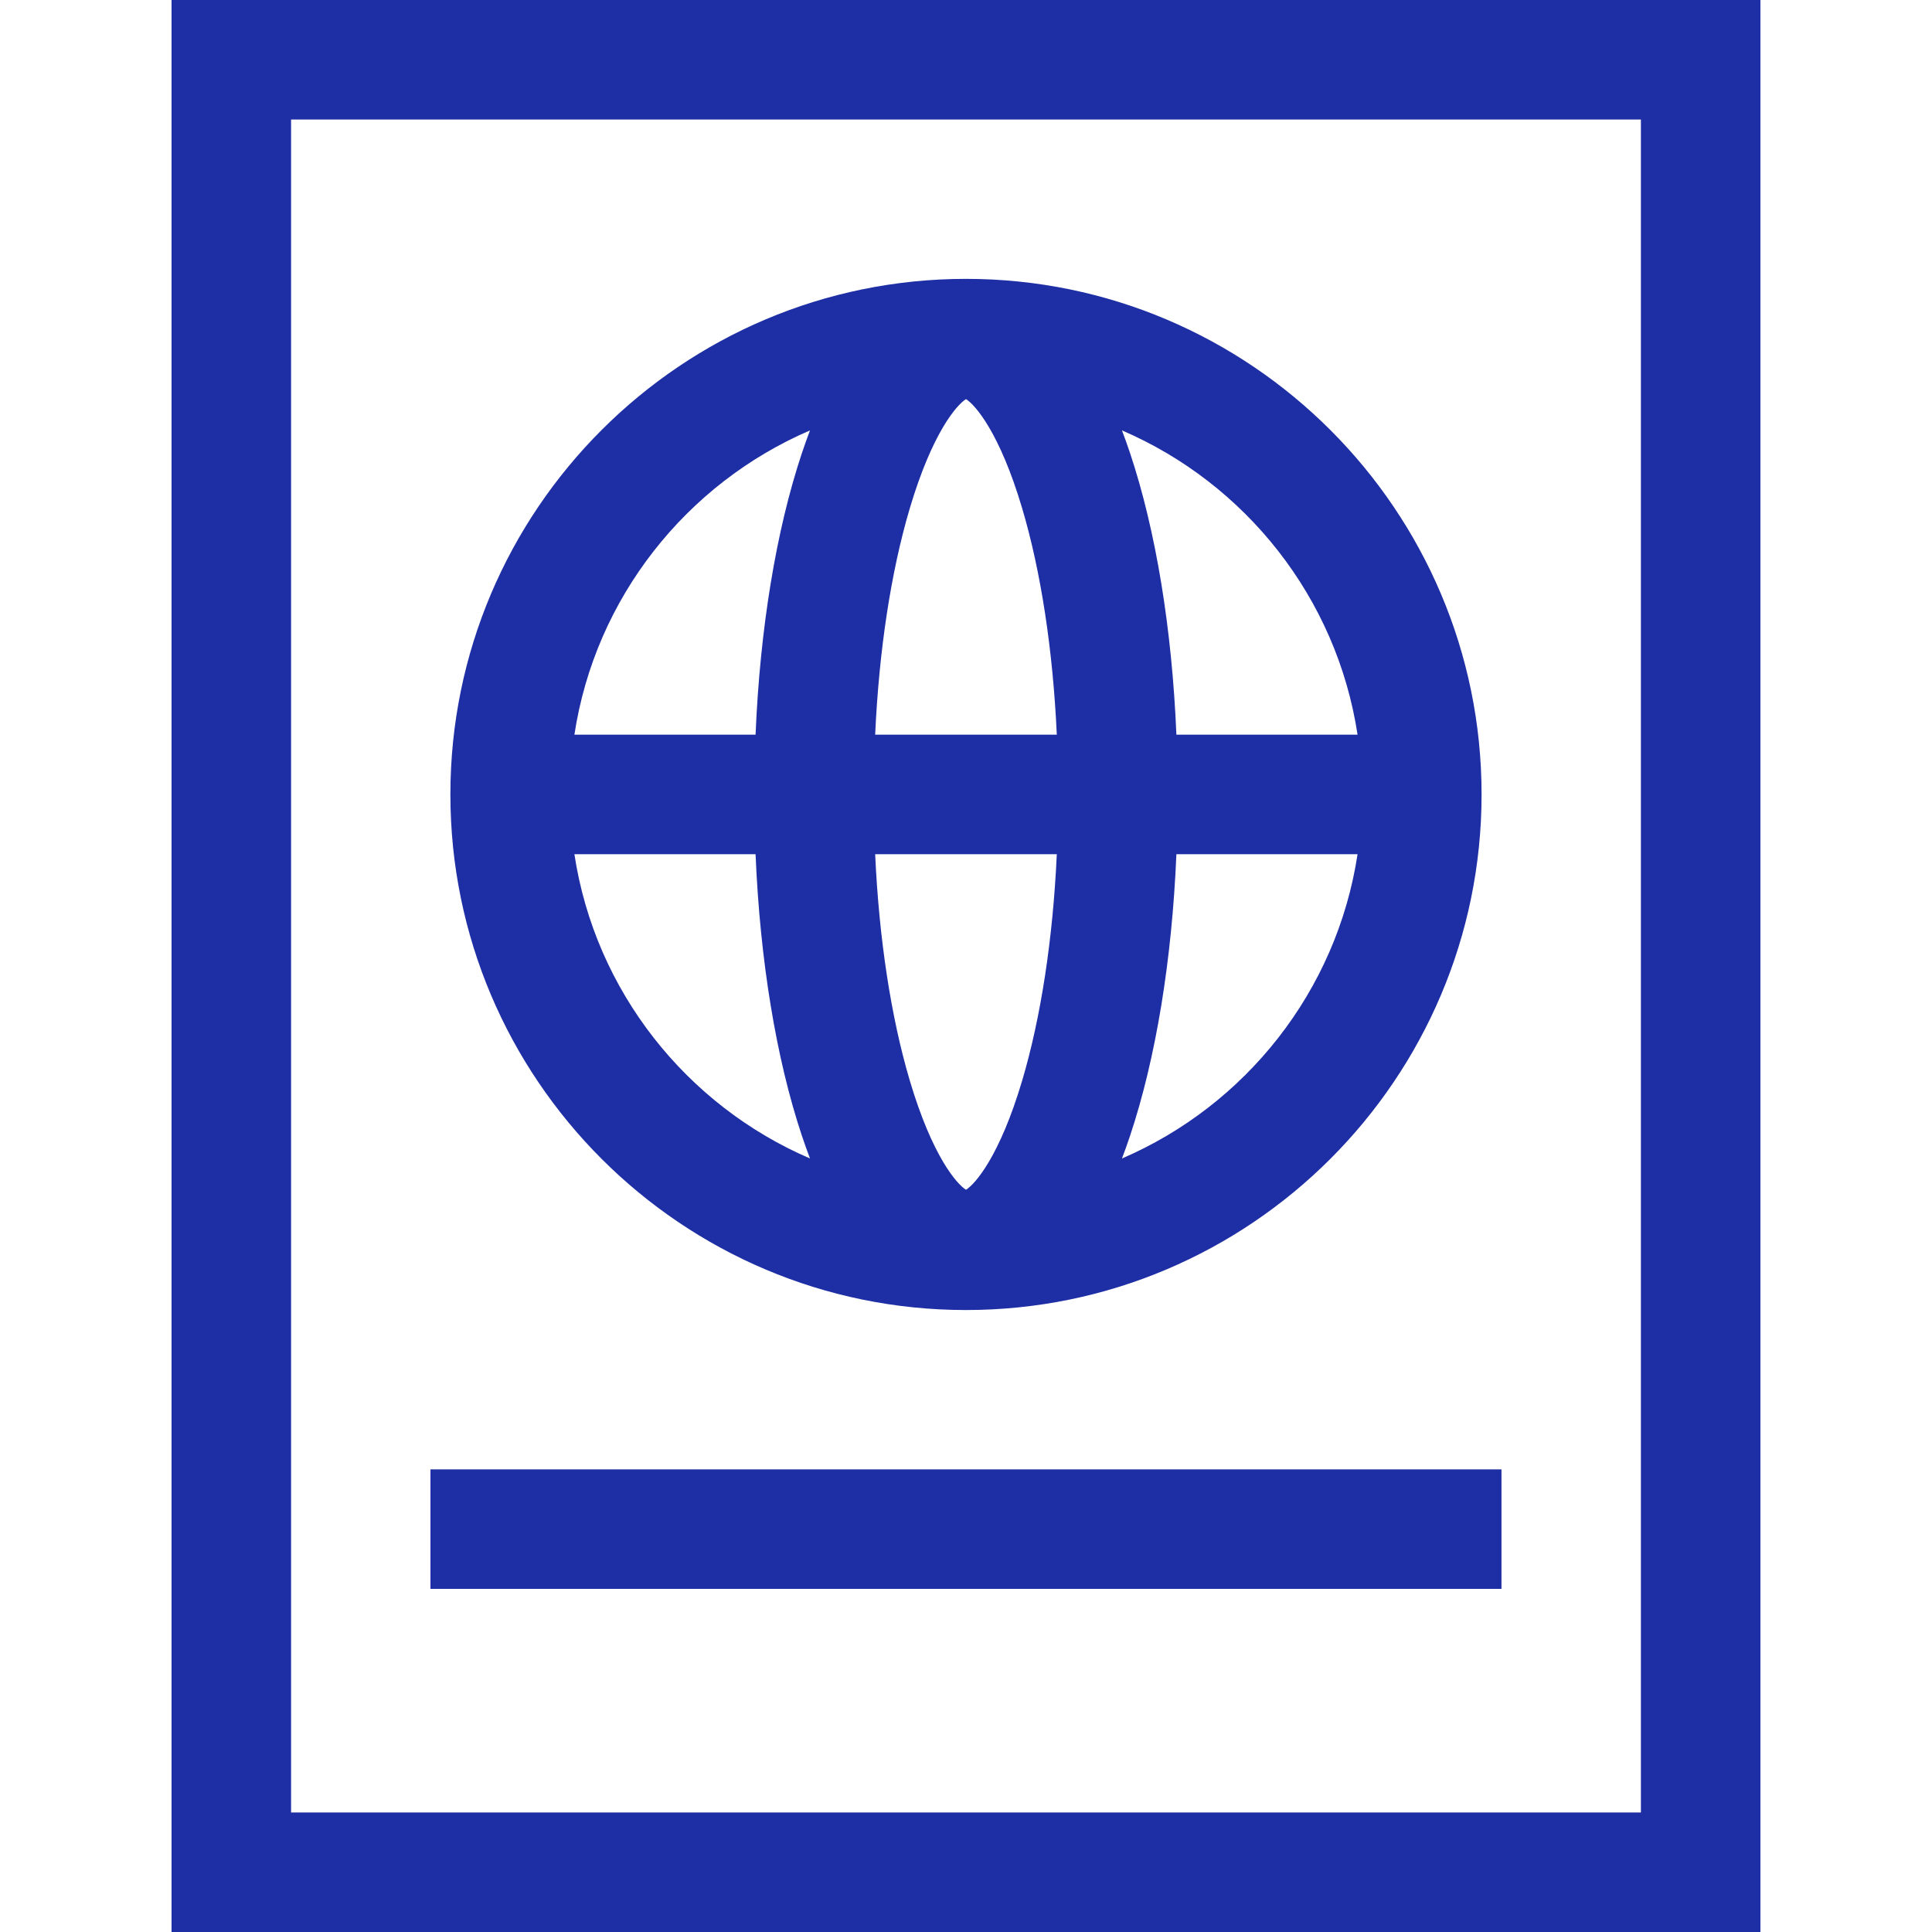
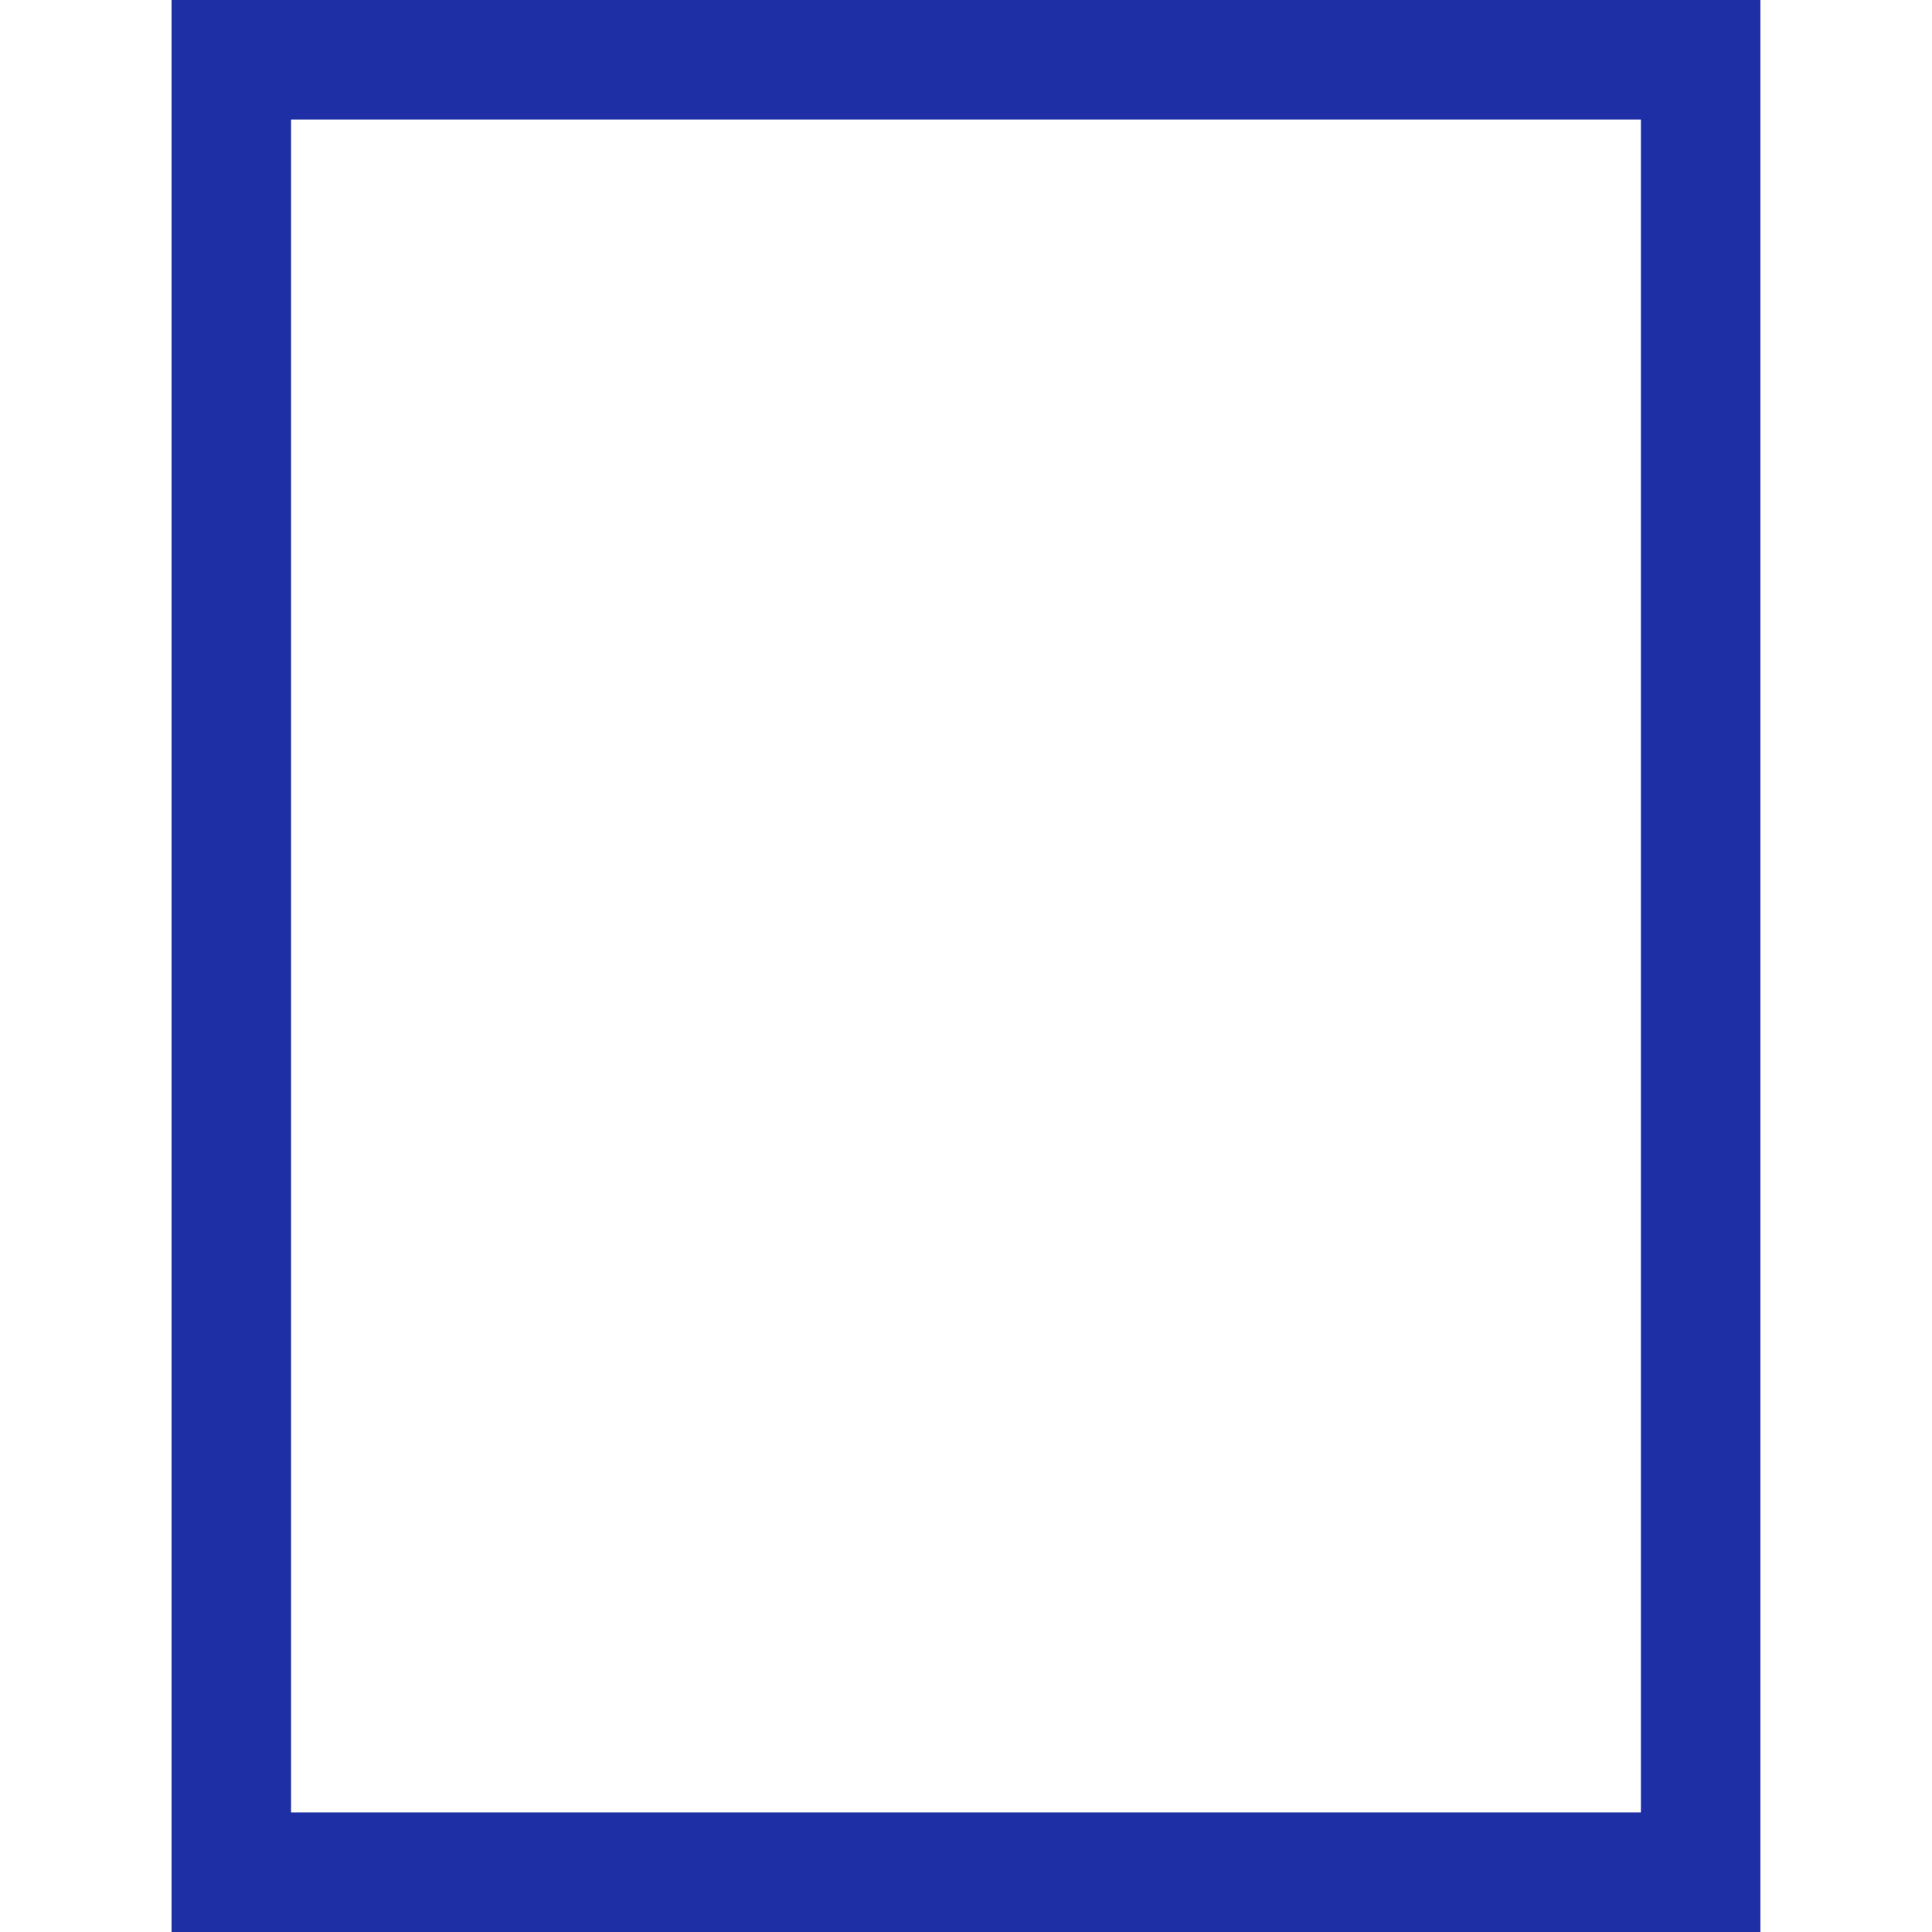
<svg xmlns="http://www.w3.org/2000/svg" width="100" height="100" viewBox="0 0 100 100" fill="none">
  <path d="M8.879 0V100H91.118V0H8.879ZM84.933 93.814H15.065V6.186H84.933V93.814Z" fill="#1E2EA4" />
-   <path d="M49.999 67.807C64.714 67.807 76.686 55.835 76.686 41.12C76.686 26.405 64.714 14.434 49.999 14.434C35.284 14.434 23.312 26.405 23.312 41.12C23.312 55.835 35.284 67.807 49.999 67.807ZM29.731 44.213H39.108C39.337 49.679 40.166 54.767 41.504 58.781C41.642 59.194 41.783 59.586 41.926 59.963C35.534 57.214 30.809 51.305 29.731 44.213ZM49.999 20.657C50.482 20.959 51.744 22.398 52.904 26.299C53.88 29.58 54.501 33.662 54.7 38.027H45.298C45.497 33.662 46.118 29.58 47.094 26.299C48.254 22.398 49.516 20.959 49.999 20.657ZM54.7 44.213C54.501 48.578 53.88 52.66 52.904 55.942C51.744 59.842 50.482 61.281 49.999 61.583C49.516 61.281 48.254 59.842 47.094 55.942C46.118 52.66 45.497 48.578 45.298 44.213H54.7ZM58.072 59.963C58.215 59.586 58.357 59.194 58.494 58.781C59.832 54.767 60.661 49.679 60.89 44.213H70.267C69.189 51.305 64.465 57.214 58.072 59.963ZM70.267 38.027H60.89C60.661 32.561 59.833 27.473 58.494 23.459C58.357 23.046 58.215 22.654 58.072 22.277C64.465 25.026 69.189 30.935 70.267 38.027ZM41.926 22.277C41.783 22.654 41.642 23.046 41.504 23.459C40.166 27.473 39.337 32.561 39.108 38.027H29.731C30.809 30.935 35.534 25.026 41.926 22.277Z" fill="#1E2EA4" />
-   <path d="M77.716 76.055H22.281V82.24H77.716V76.055Z" fill="#1E2EA4" />
</svg>